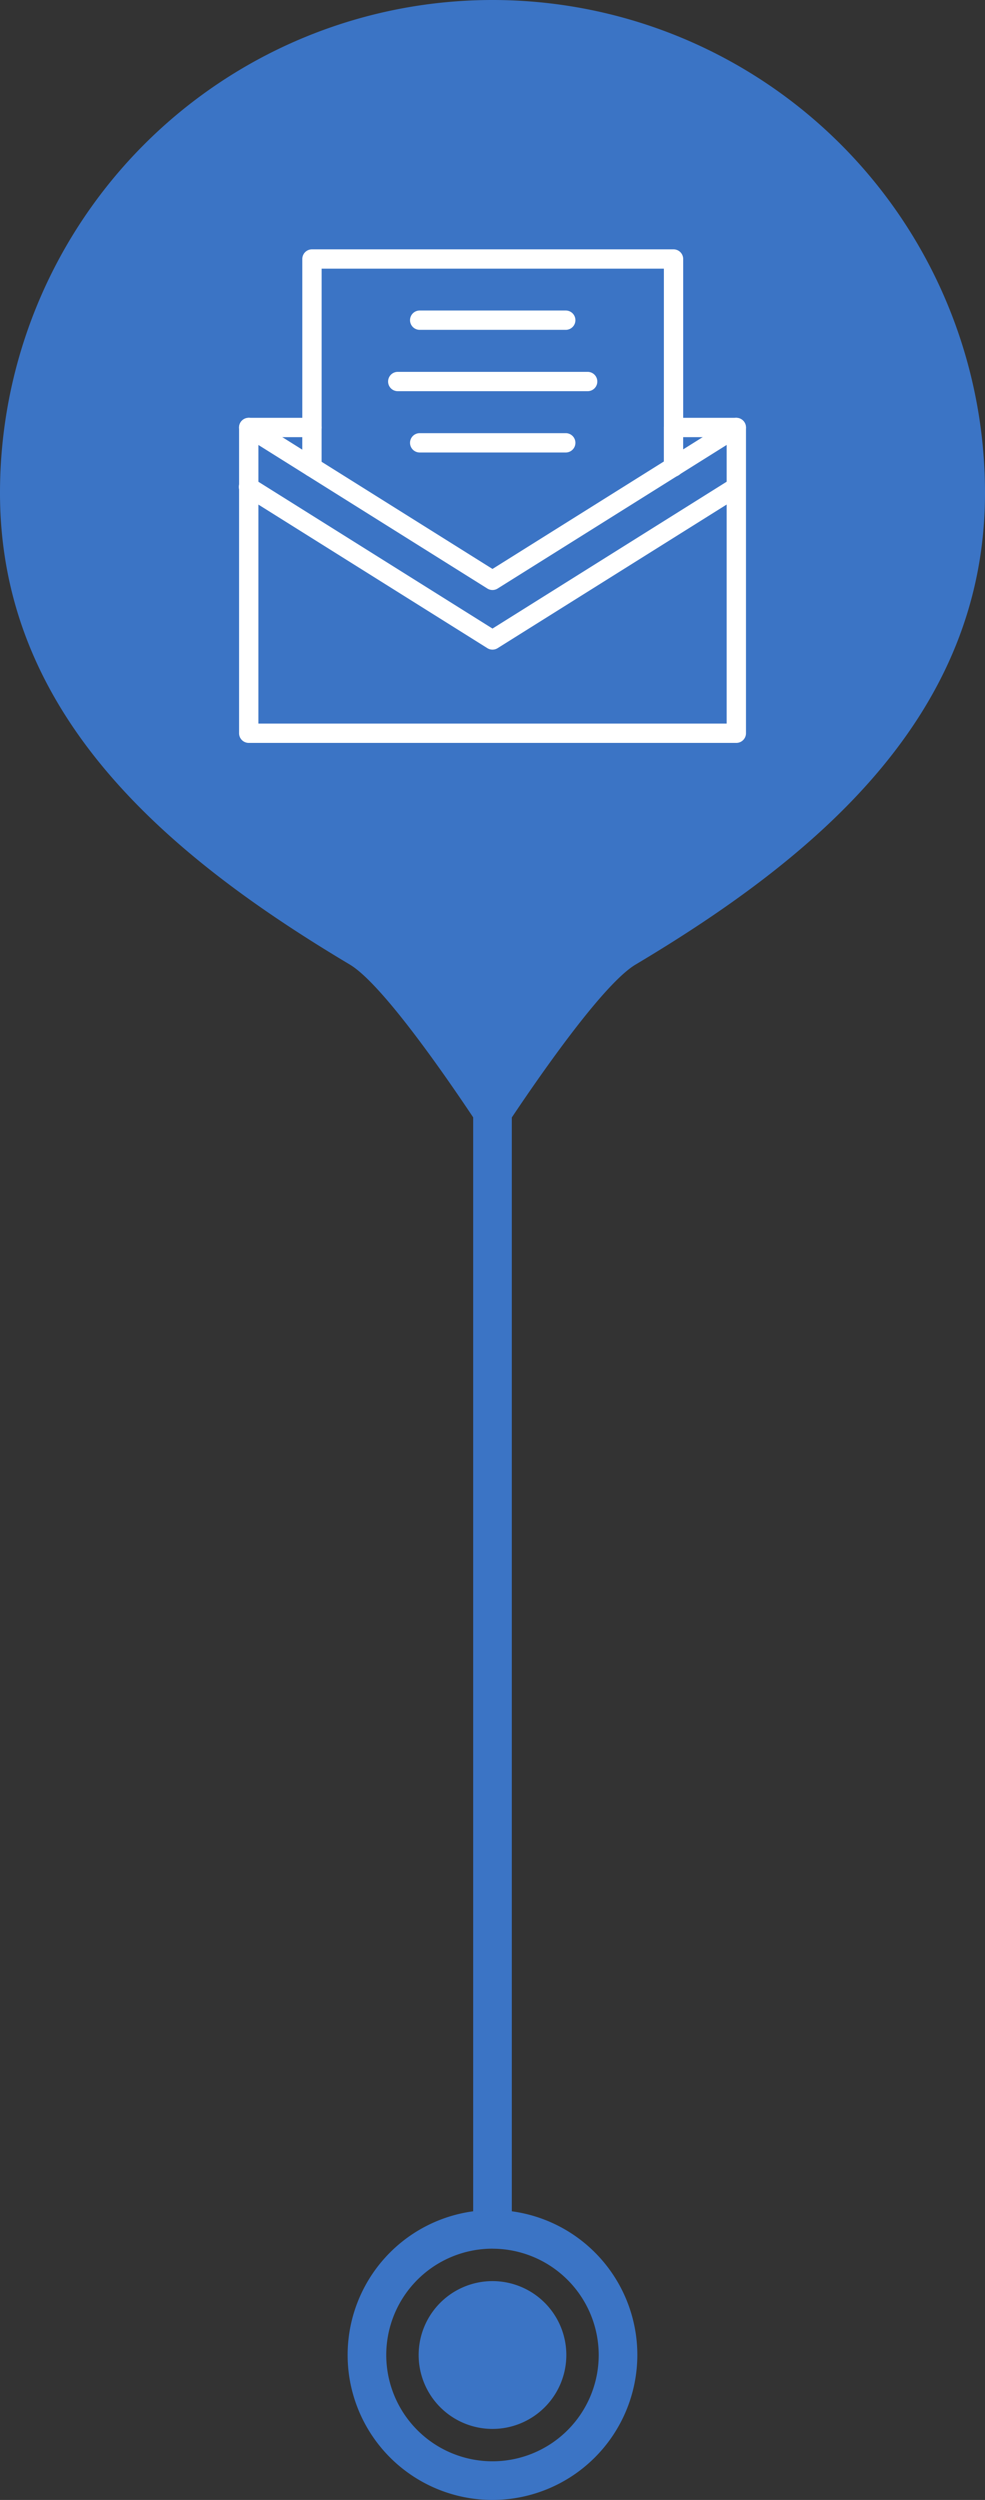
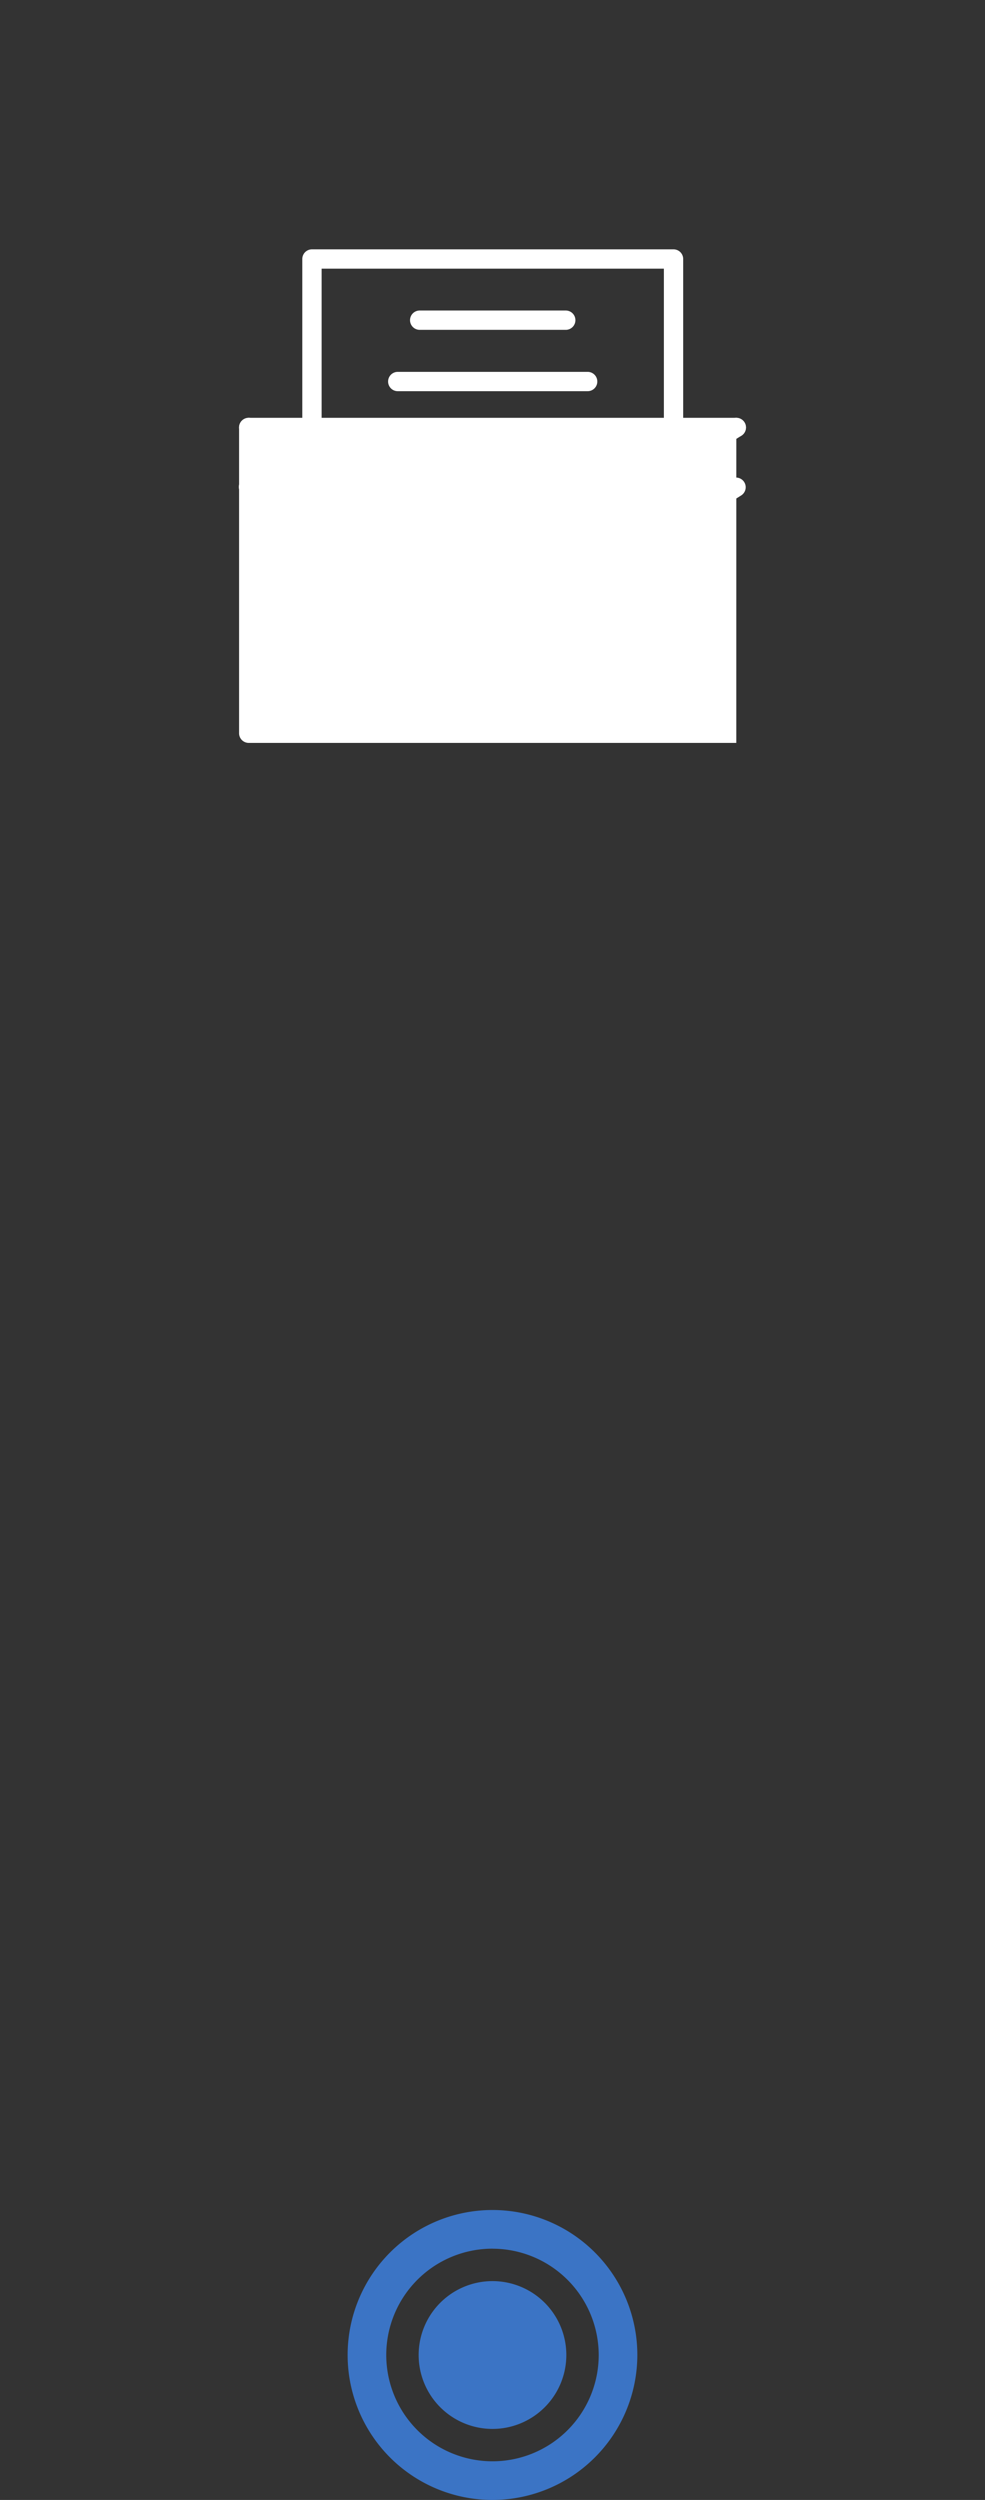
<svg xmlns="http://www.w3.org/2000/svg" width="115.156" height="292.03" viewBox="0 0 115.156 292.03">
  <rect x="0" y="0" width="115.156" height="292.03" fill="#333333" stroke="none" />
  <g transform="translate(-1135.718 -1996.712)">
-     <rect width="4.516" height="133.22" transform="translate(1191.037 2123.911)" fill="#3b74c5" />
    <path d="M2475.7,1074.55a16.935,16.935,0,1,1,16.935-16.935,16.953,16.953,0,0,1-16.935,16.935m0-29.354a12.419,12.419,0,1,0,12.419,12.419A12.434,12.434,0,0,0,2475.7,1045.2" transform="translate(-1282.406 1214.192)" fill="#3b74c5" />
    <path d="M2494.415,1067.7a8.633,8.633,0,1,1-8.633-8.633,8.633,8.633,0,0,1,8.633,8.633" transform="translate(-1292.487 1204.111)" fill="#3b74c5" />
-     <path d="M2483.923,526.591c0,25.967-19.607,42.443-40.847,55.094-5.058,3.013-16.731,21.3-16.731,21.3s-11.636-18.29-16.687-21.3c-21.231-12.653-40.891-29.105-40.891-55.094a57.578,57.578,0,0,1,115.156,0" transform="translate(-1233.049 1527.699)" fill="#3b74c5" />
    <path d="M2493.124,583.319h-17.076a1.129,1.129,0,0,1,0-2.258h17.076a1.129,1.129,0,0,1,0,2.258" transform="translate(-1291.264 1466.251)" fill="#fff" />
    <path d="M2492.575,567.462h-22.2a1.129,1.129,0,0,1,0-2.258h22.2a1.129,1.129,0,0,1,0,2.258" transform="translate(-1288.155 1474.947)" fill="#fff" />
    <path d="M2493.124,551.6h-17.076a1.129,1.129,0,0,1,0-2.258h17.076a1.129,1.129,0,0,1,0,2.258" transform="translate(-1291.264 1483.643)" fill="#fff" />
    <path d="M2460.282,597.209a1.13,1.13,0,0,1-.6-.172l-28.5-17.856a1.129,1.129,0,1,1,1.2-1.914l27.9,17.482,27.9-17.482a1.129,1.129,0,0,1,1.2,1.914l-28.5,17.856a1.13,1.13,0,0,1-.6.172" transform="translate(-1266.987 1468.425)" fill="#fff" />
    <path d="M2460.282,612.63a1.131,1.131,0,0,1-.6-.172l-28.5-17.857a1.13,1.13,0,1,1,1.2-1.914l27.9,17.483,27.9-17.483a1.13,1.13,0,0,1,1.2,1.914l-28.5,17.857a1.131,1.131,0,0,1-.6.172" transform="translate(-1266.987 1459.969)" fill="#fff" />
-     <path d="M2488.788,591.167h-57a1.128,1.128,0,0,1-1.129-1.129V554.322a1.128,1.128,0,0,1,1.129-1.129h6.262V534.641a1.128,1.128,0,0,1,1.129-1.129h42.271a1.128,1.128,0,0,1,1.129,1.129v18.552h6.212a1.129,1.129,0,0,1,1.129,1.129v35.716a1.129,1.129,0,0,1-1.129,1.129m-55.874-2.258h54.745V555.451h-6.211a1.128,1.128,0,0,1-1.129-1.129V535.77h-40.013v18.552a1.128,1.128,0,0,1-1.129,1.129h-6.262Z" transform="translate(-1266.99 1492.327)" fill="#fff" />
-     <path d="M2541.756,583.979a1.128,1.128,0,0,1-1.129-1.129v-4.628a1.129,1.129,0,1,1,2.258,0v4.628a1.128,1.128,0,0,1-1.129,1.129" transform="translate(-1327.299 1468.427)" fill="#fff" />
-     <path d="M2448.152,583.979a1.128,1.128,0,0,1-1.129-1.129v-4.628a1.129,1.129,0,1,1,2.258,0v4.628a1.128,1.128,0,0,1-1.129,1.129" transform="translate(-1275.965 1468.427)" fill="#fff" />
+     <path d="M2488.788,591.167h-57a1.128,1.128,0,0,1-1.129-1.129V554.322a1.128,1.128,0,0,1,1.129-1.129h6.262V534.641a1.128,1.128,0,0,1,1.129-1.129h42.271a1.128,1.128,0,0,1,1.129,1.129v18.552h6.212a1.129,1.129,0,0,1,1.129,1.129a1.129,1.129,0,0,1-1.129,1.129m-55.874-2.258h54.745V555.451h-6.211a1.128,1.128,0,0,1-1.129-1.129V535.77h-40.013v18.552a1.128,1.128,0,0,1-1.129,1.129h-6.262Z" transform="translate(-1266.99 1492.327)" fill="#fff" />
  </g>
</svg>